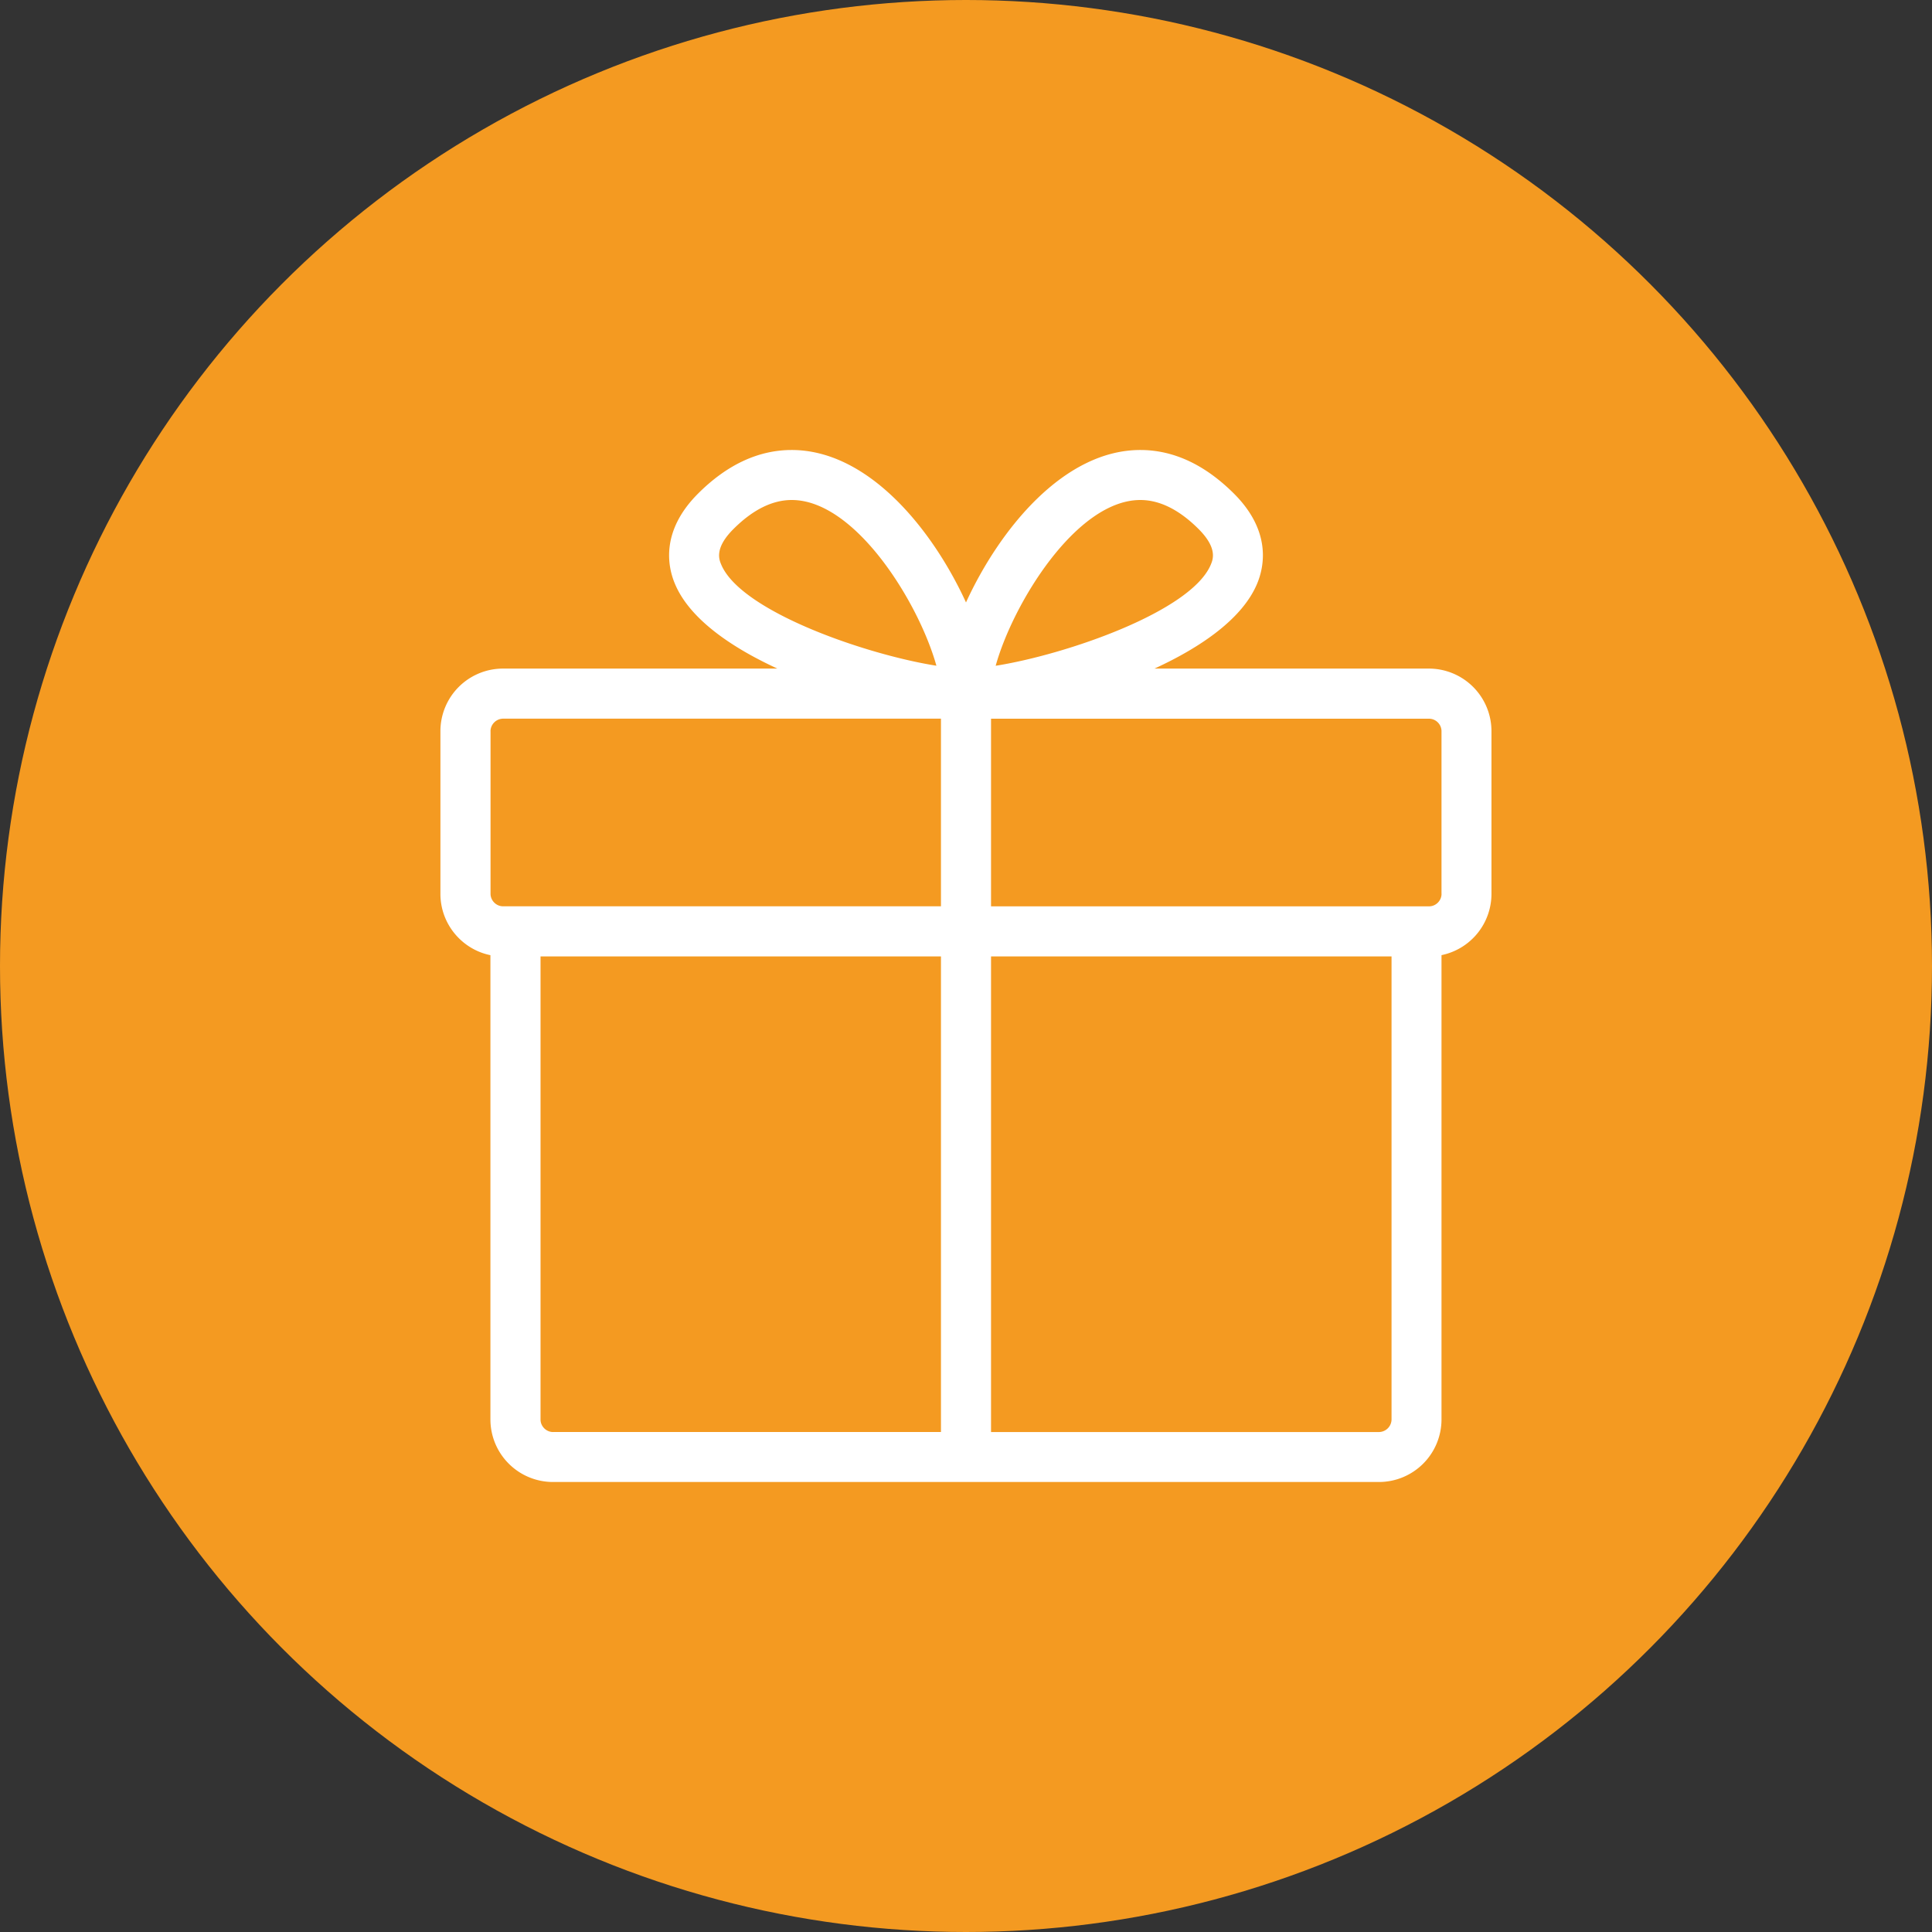
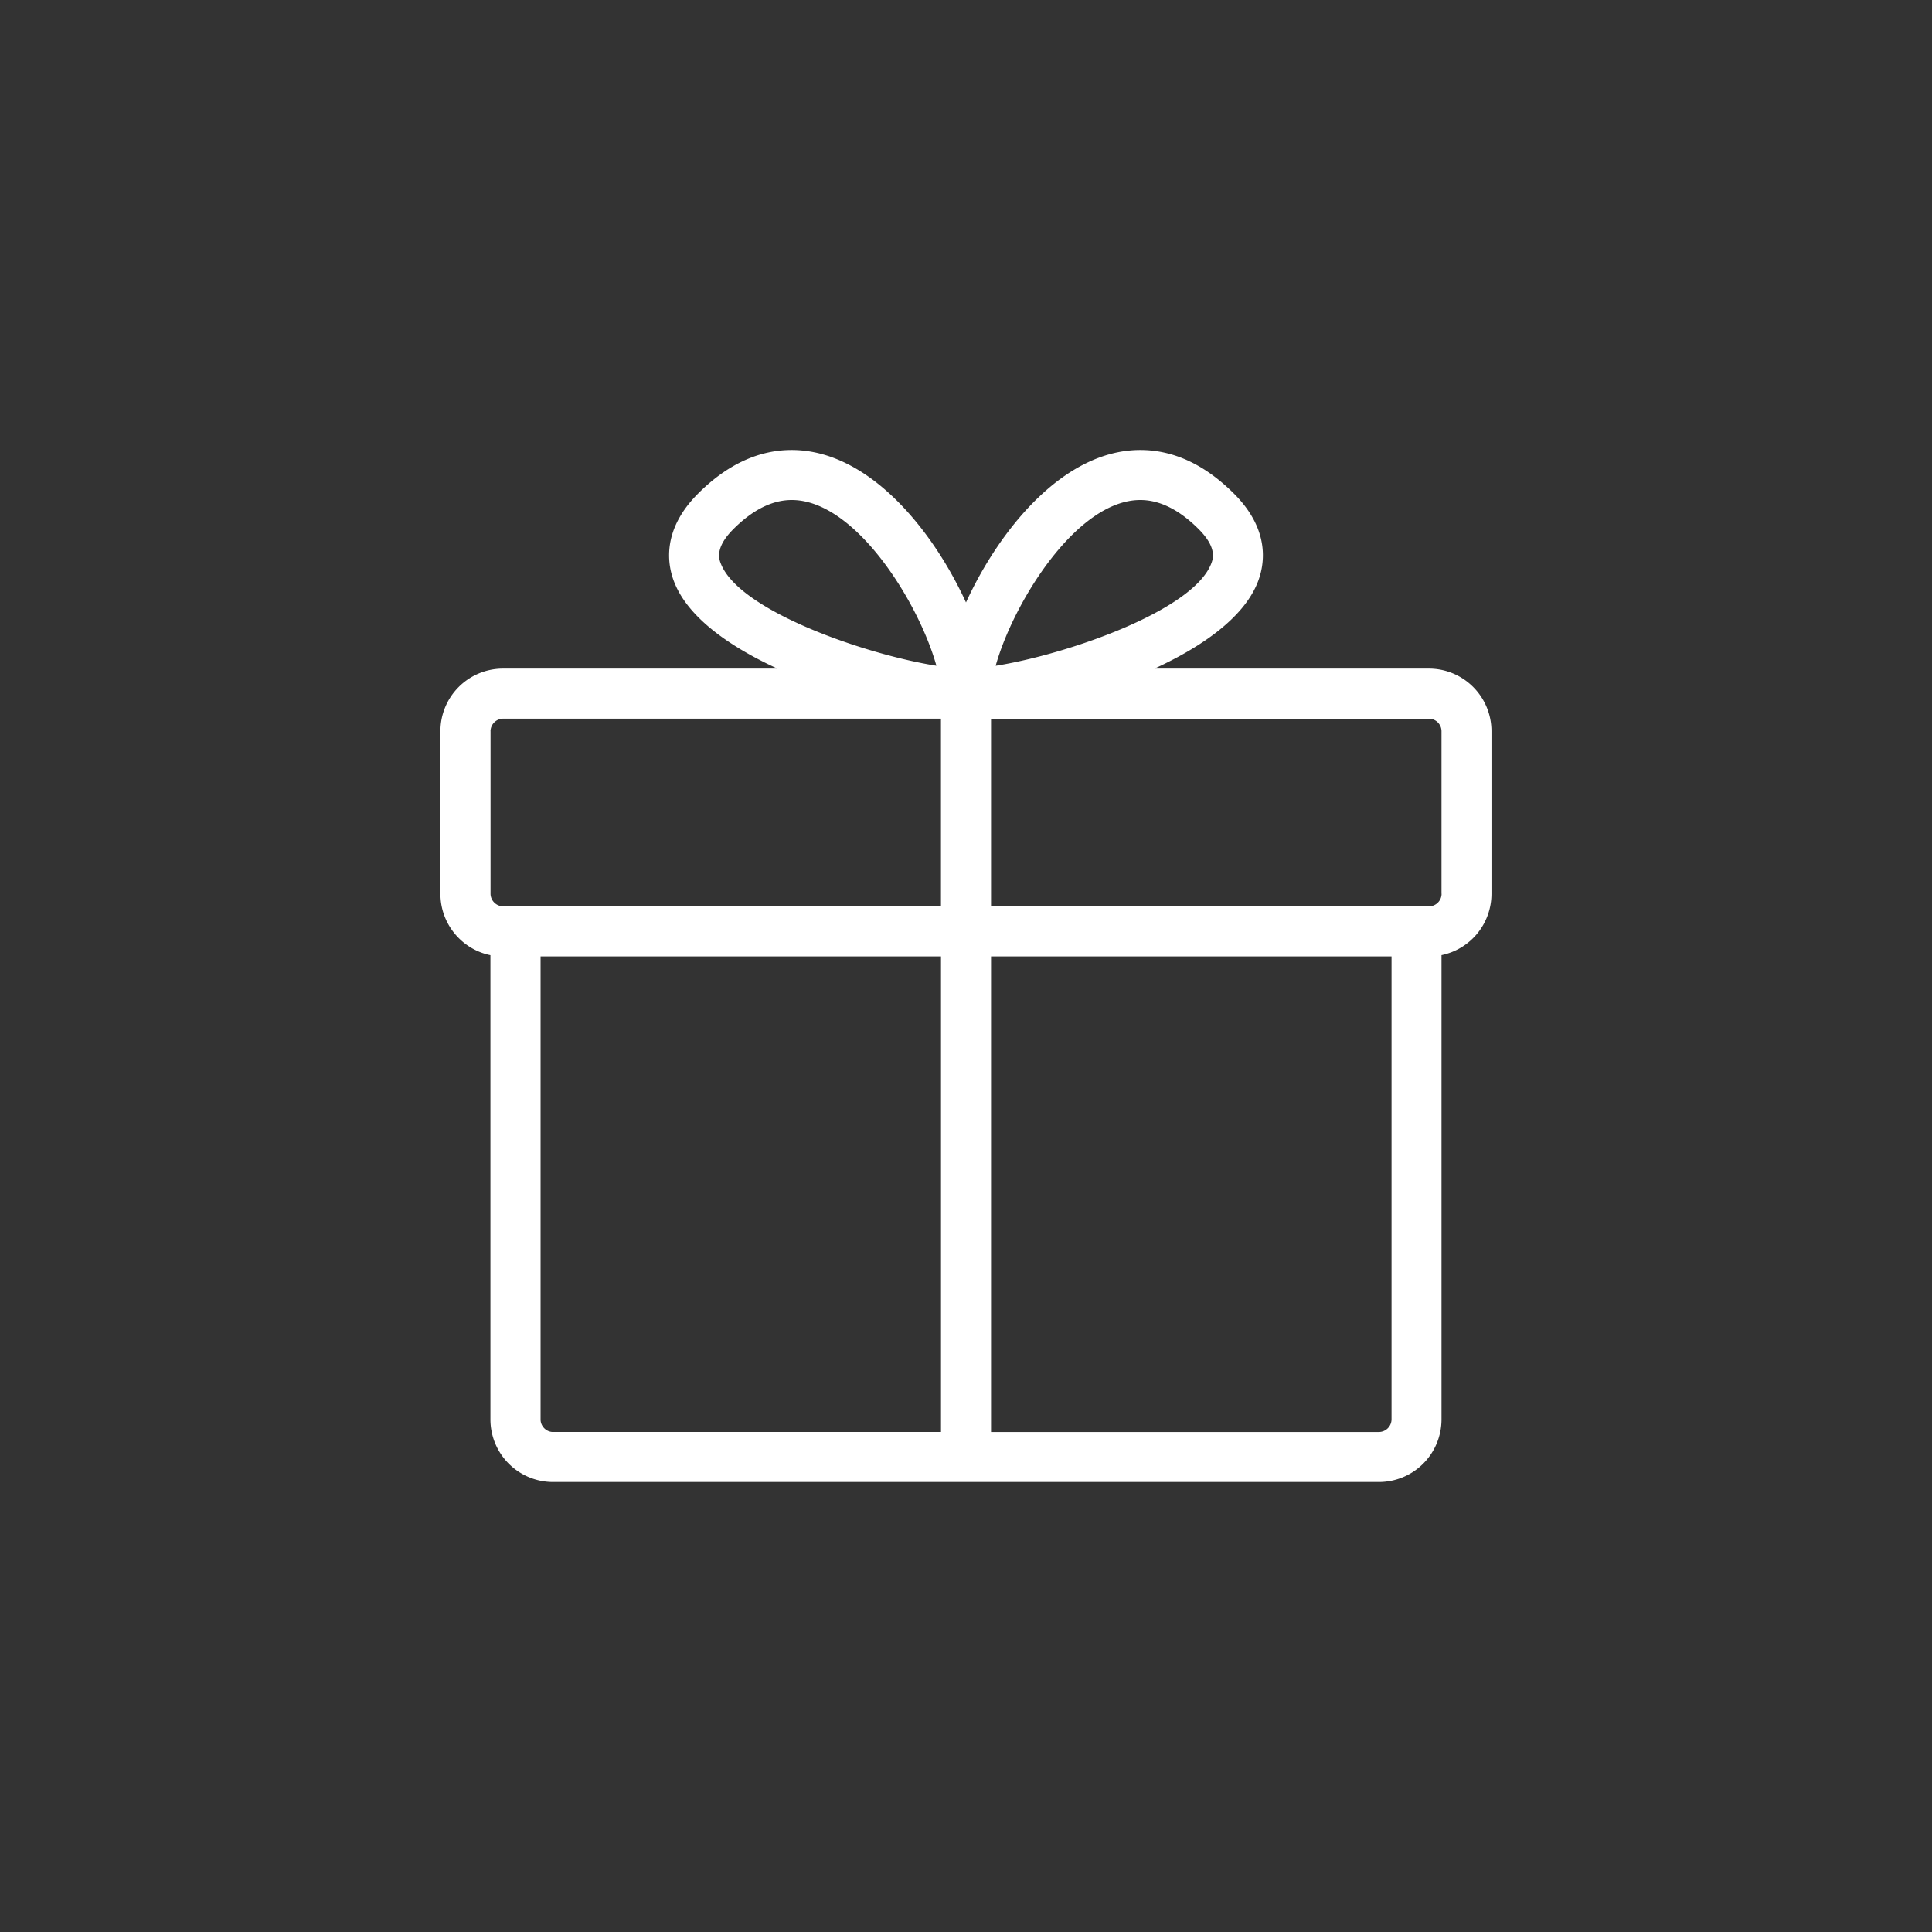
<svg xmlns="http://www.w3.org/2000/svg" width="50" height="50">
  <rect width="100%" height="100%" fill="#333333" stroke="none" />
-   <circle cx="25" cy="25" r="25" fill="#F49A21" />
-   <path d="M36.982 17.303h-7.104c1.23-.565 2.286-1.306 2.658-2.202.189-.454.363-1.364-.602-2.327-.752-.749-1.564-1.128-2.423-1.128-1.981 0-3.643 2.052-4.511 3.945-.868-1.894-2.529-3.945-4.511-3.945-.858 0-1.674.379-2.423 1.128-.963.963-.792 1.873-.602 2.327.369.896 1.427 1.637 2.655 2.202h-7.103a1.62 1.62 0 0 0-1.618 1.621v4.208c0 .783.557 1.438 1.294 1.588v12.018a1.62 1.62 0 0 0 1.619 1.616H35.69a1.62 1.62 0 0 0 1.616-1.616V24.719a1.62 1.62 0 0 0 1.293-1.588v-4.208a1.62 1.62 0 0 0-1.617-1.62zm-7.47-4.363c.502 0 1.008.253 1.506.75s.371.79.32.917c-.502 1.216-3.743 2.333-5.57 2.623.447-1.611 2.086-4.29 3.744-4.29zm-10.849 1.666c-.053-.126-.175-.423.319-.915.498-.498 1.005-.751 1.508-.751 1.657 0 3.297 2.678 3.744 4.289-1.829-.29-5.068-1.407-5.571-2.623zm-5.969 4.317a.33.33 0 0 1 .324-.324h11.334v4.856H13.019c-.176 0-.324-.148-.324-.325v-4.207zm1.619 18.138c-.177 0-.324-.149-.324-.323V24.752h10.363V37.06H14.313zm21.377 0H25.648V24.752h10.365v11.985a.33.33 0 0 1-.323.324zm1.617-13.93c0 .177-.146.325-.324.325H25.648V18.6h11.334c.179 0 .324.148.324.324v4.207z" fill="#fff" />
+   <path d="M36.982 17.303h-7.104c1.23-.565 2.286-1.306 2.658-2.202.189-.454.363-1.364-.602-2.327-.752-.749-1.564-1.128-2.423-1.128-1.981 0-3.643 2.052-4.511 3.945-.868-1.894-2.529-3.945-4.511-3.945-.858 0-1.674.379-2.423 1.128-.963.963-.792 1.873-.602 2.327.369.896 1.427 1.637 2.655 2.202h-7.103a1.62 1.62 0 0 0-1.618 1.621v4.208c0 .783.557 1.438 1.294 1.588v12.018a1.62 1.62 0 0 0 1.619 1.616H35.69a1.62 1.62 0 0 0 1.616-1.616V24.719a1.62 1.62 0 0 0 1.293-1.588v-4.208a1.62 1.62 0 0 0-1.617-1.62zm-7.47-4.363c.502 0 1.008.253 1.506.75s.371.79.32.917c-.502 1.216-3.743 2.333-5.57 2.623.447-1.611 2.086-4.29 3.744-4.29zm-10.849 1.666c-.053-.126-.175-.423.319-.915.498-.498 1.005-.751 1.508-.751 1.657 0 3.297 2.678 3.744 4.289-1.829-.29-5.068-1.407-5.571-2.623zm-5.969 4.317a.33.33 0 0 1 .324-.324h11.334v4.856H13.019c-.176 0-.324-.148-.324-.325v-4.207m1.619 18.138c-.177 0-.324-.149-.324-.323V24.752h10.363V37.06H14.313zm21.377 0H25.648V24.752h10.365v11.985a.33.33 0 0 1-.323.324zm1.617-13.93c0 .177-.146.325-.324.325H25.648V18.6h11.334c.179 0 .324.148.324.324v4.207z" fill="#fff" />
</svg>